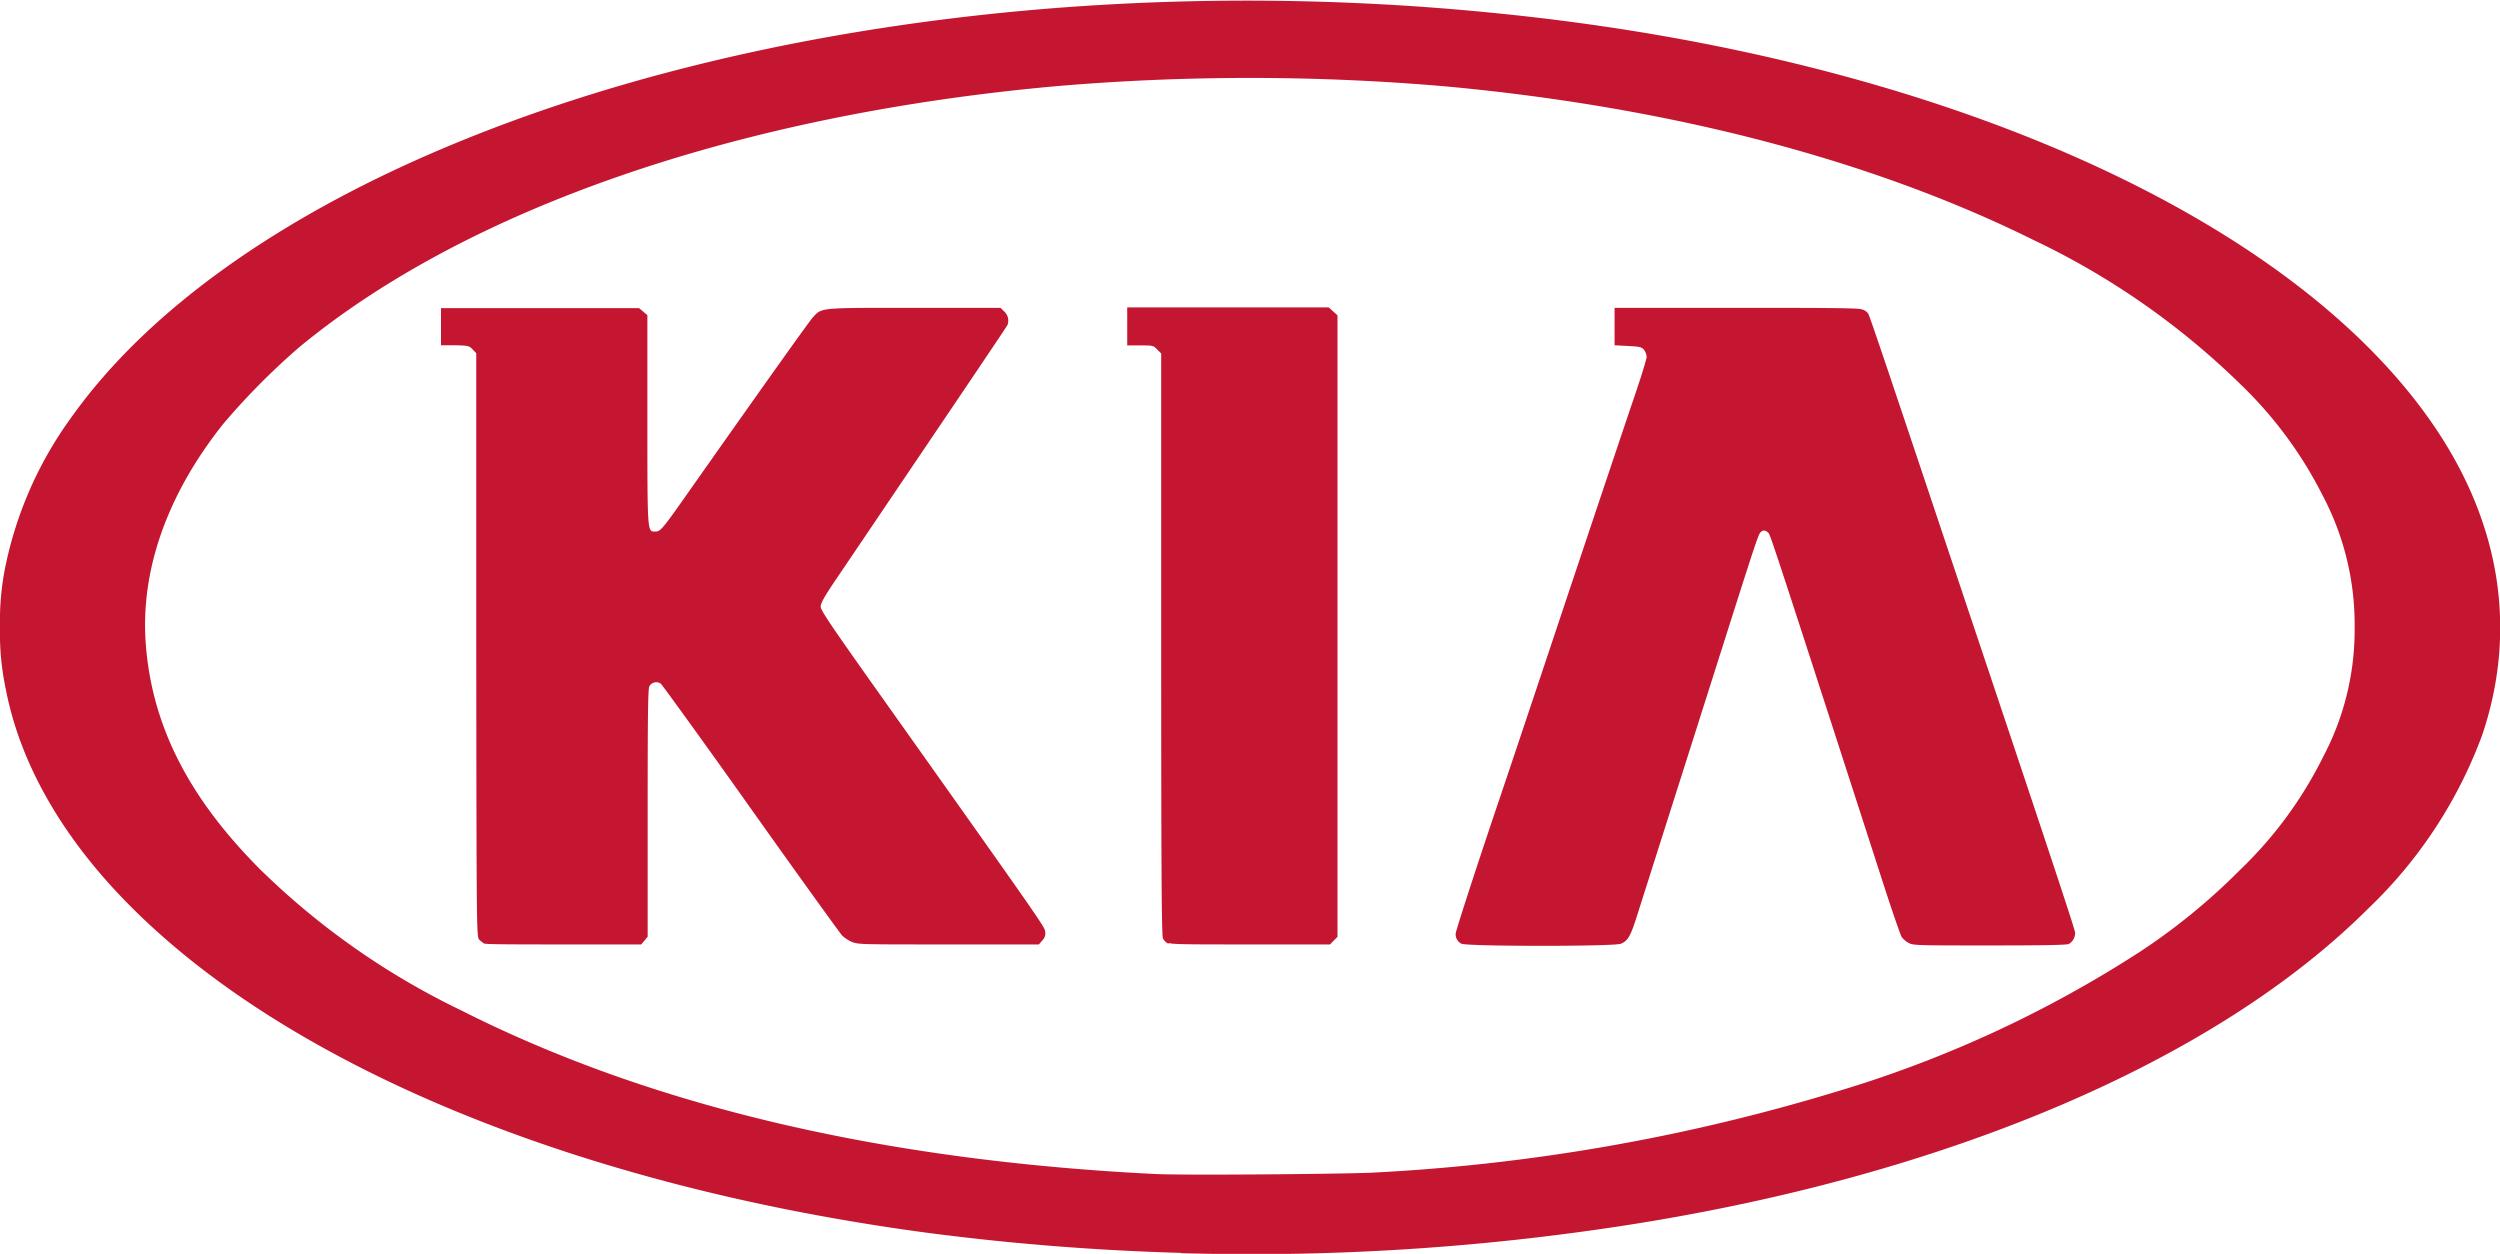
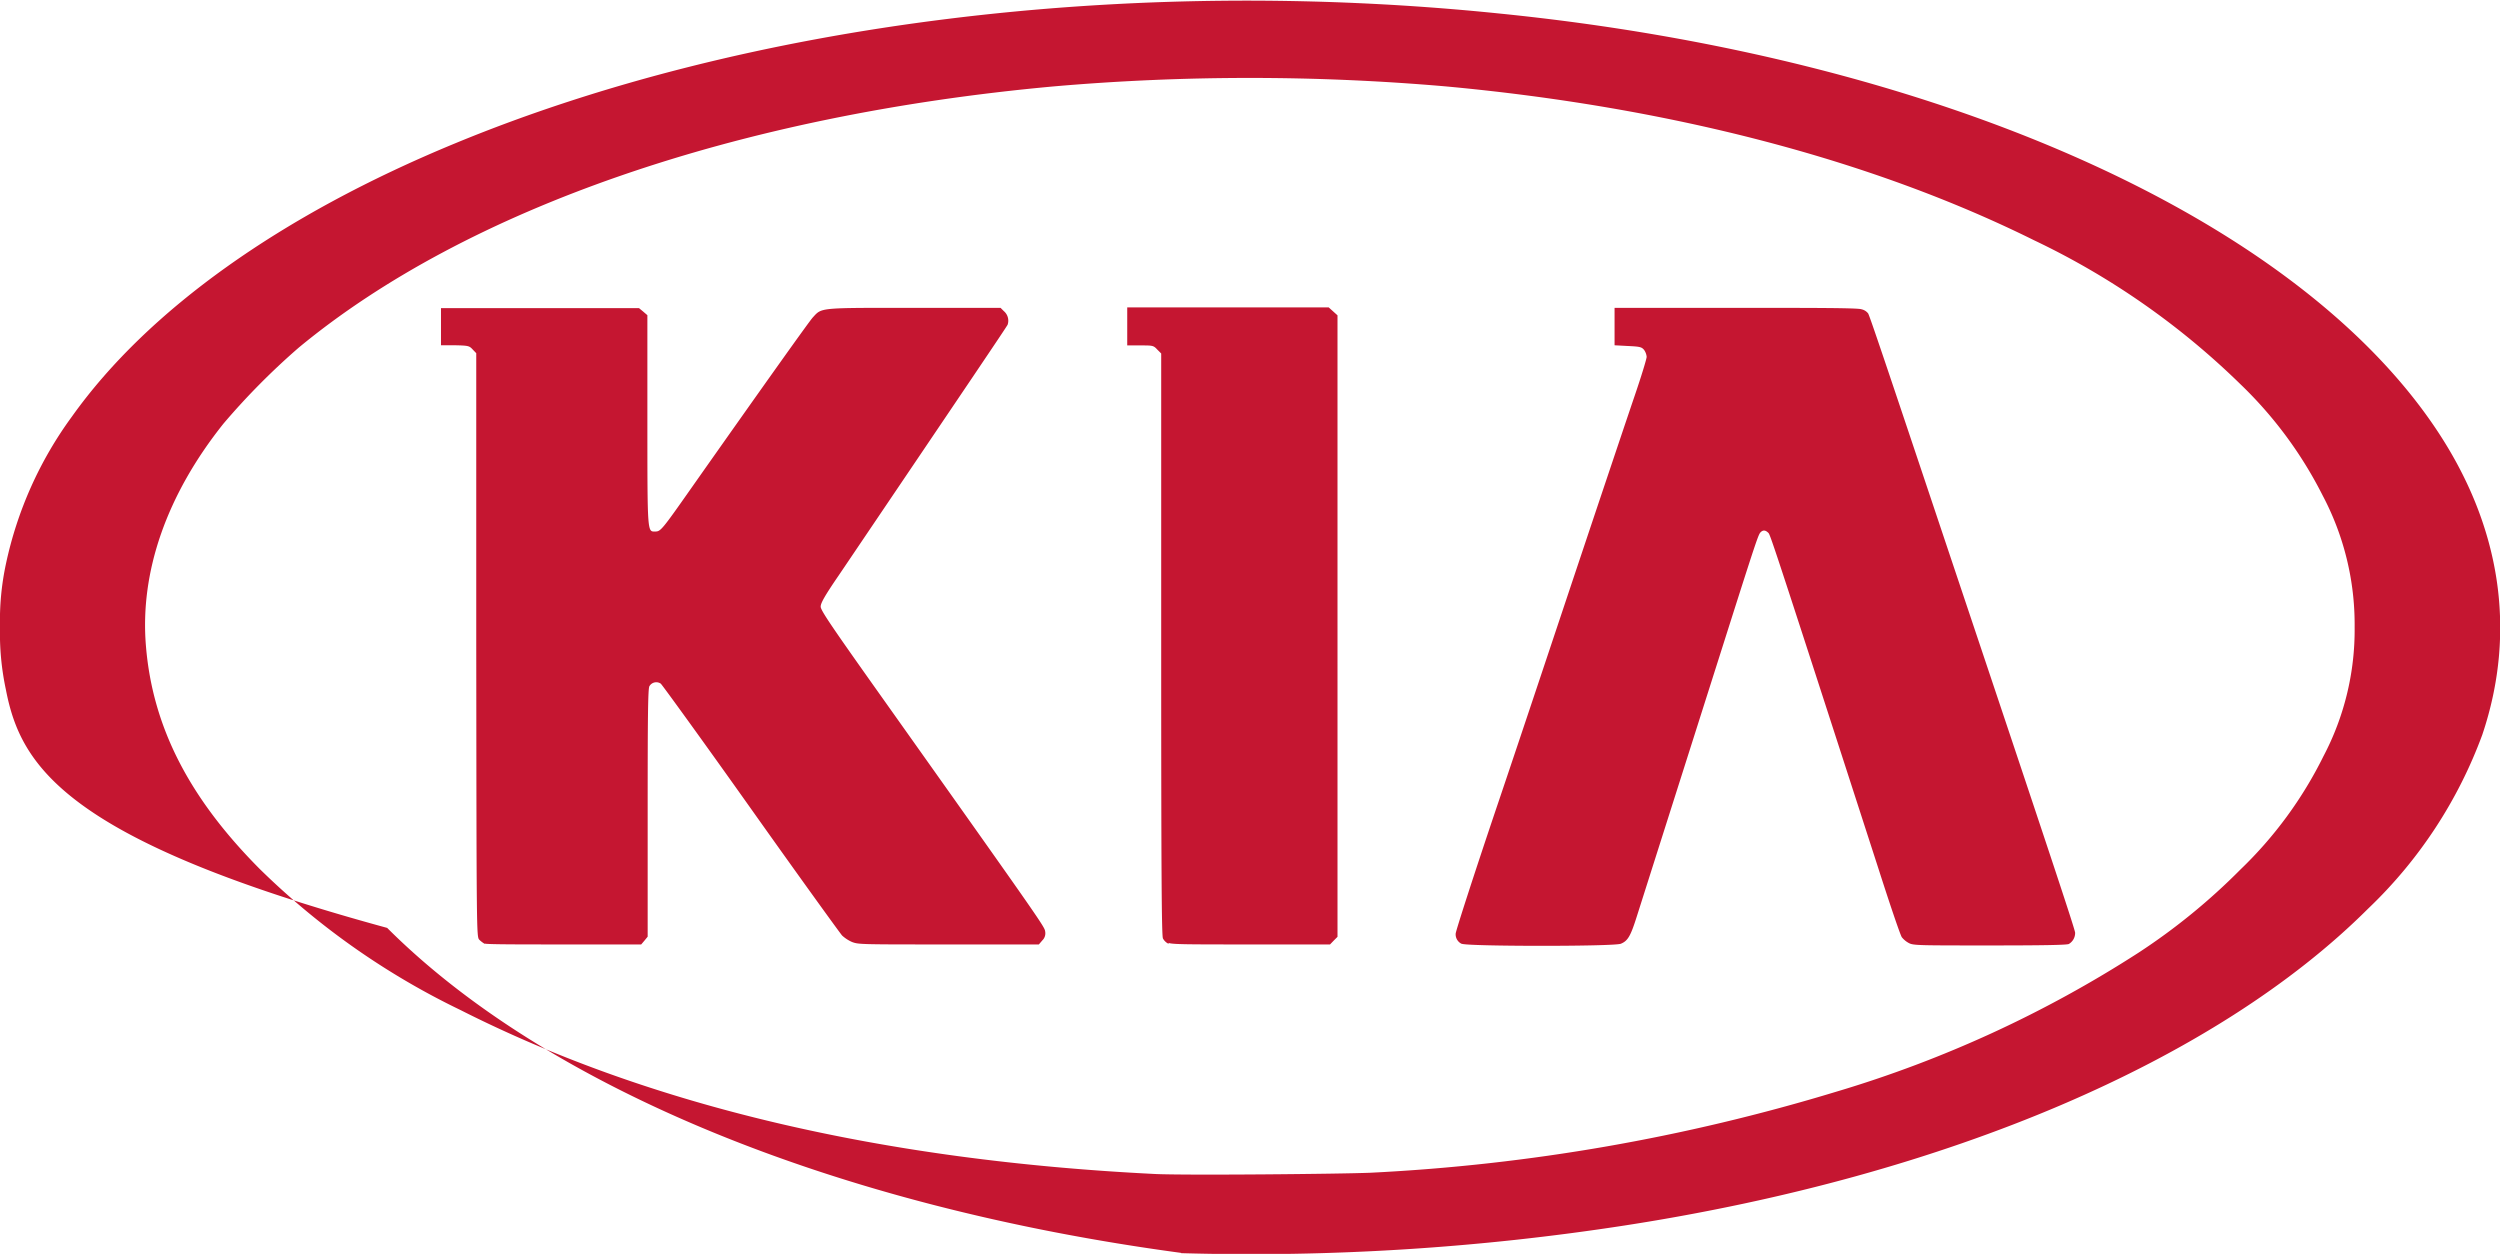
<svg xmlns="http://www.w3.org/2000/svg" viewBox="0 0 173.7 87.12">
  <defs>
    <style>.cls-1{fill:#c51631;}</style>
  </defs>
  <g id="Réteg_2" data-name="Réteg 2">
    <g id="Réteg_1" data-name="Réteg 1">
      <g id="layer1">
-         <path id="path2996" class="cls-1" d="M82.06,87.05a173.39,173.39,0,0,1-17.74-1.41c-23.94-3.22-44-11.43-55.16-22.58C4.42,58.34,1.42,53.14.41,47.92A18.77,18.77,0,0,1,0,43.56a18.85,18.85,0,0,1,.41-4.37A26.73,26.73,0,0,1,5,28.94c5.28-7.41,14.53-14,26.67-19,20.23-8.35,46.72-11.65,72.51-9,30.28,3.05,55.19,14.1,65.08,28.87,4.52,6.75,5.62,14.08,3.21,21.24a31.9,31.9,0,0,1-7.93,12.08c-10.58,10.56-29.2,18.53-51.55,22a170,170,0,0,1-30.91,1.94Zm13.2-5.57a134,134,0,0,0,32.33-5.63,81.78,81.78,0,0,0,21-9.66,43.38,43.38,0,0,0,7.07-5.77,28.28,28.28,0,0,0,5.77-7.87,18.85,18.85,0,0,0,2.17-9,19.18,19.18,0,0,0-2.23-9.14,28.49,28.49,0,0,0-5.71-7.72,53.15,53.15,0,0,0-14.34-10C130.07,11.11,116.05,7.44,100.42,6A158,158,0,0,0,73.25,6c-22,2-40.82,8.5-52.49,18.15a49.09,49.09,0,0,0-5.23,5.28c-3.95,4.95-5.82,10.3-5.39,15.45.46,5.62,3,10.57,7.92,15.51A52.32,52.32,0,0,0,32,70.18c13.14,6.65,29.28,10.45,48.27,11.39,2.14.1,12.91,0,15-.09ZM33.68,65.58a1.83,1.83,0,0,1-.38-.29c-.19-.21-.19-.36-.21-20.48l0-20.27-.25-.26c-.23-.25-.3-.27-1.2-.29l-1,0V21.41l6.88,0,6.88,0,.29.24.29.25v7.31c0,8,0,7.72.56,7.72.36,0,.48-.15,2.48-3,5.28-7.5,8.19-11.58,8.45-11.87.65-.7.36-.67,7.05-.67h6l.23.23a.87.87,0,0,1,.26.94c-.08.17-2.67,4-11.73,17.41-1,1.46-1.26,1.94-1.26,2.18s.65,1.21,3.39,5.08C72.54,64.32,72.58,64.38,72.62,64.73a.68.68,0,0,1-.2.61l-.24.28-6.26,0c-6.17,0-6.26,0-6.72-.17a2.5,2.5,0,0,1-.69-.45c-.13-.14-3-4.11-6.34-8.82S46,47.57,45.91,47.5a.55.55,0,0,0-.79.18c-.1.18-.12,2.11-.12,8.82v8.58l-.22.27-.23.27-5.34,0c-2.93,0-5.42,0-5.52-.06Zm47.52,0a.87.87,0,0,1-.4-.38c-.09-.2-.12-4.7-.12-20.42V24.56l-.27-.27C80.14,24,80.1,24,79.22,24h-.9V21.36h14l.3.27.31.28V65.09l-.26.26-.26.27-5.47,0c-4.37,0-5.52,0-5.75-.11Zm20.36,0a.73.73,0,0,1-.42-.71c0-.17,1.34-4.32,3-9.23s4.26-12.72,5.81-17.35,3.19-9.51,3.64-10.83.82-2.53.82-2.67a1,1,0,0,0-.18-.48c-.17-.2-.28-.23-1.12-.27l-.93-.05,0-1.3,0-1.3h8.4c5.52,0,8.53,0,8.76.1a.8.8,0,0,1,.46.29c.12.22,1.06,3,5.5,16.27,7.23,21.57,8.88,26.55,8.88,26.76a.89.89,0,0,1-.44.78c-.16.07-1.84.1-5.5.1-4.84,0-5.3,0-5.6-.16a1.57,1.57,0,0,1-.5-.41c-.1-.13-.83-2.28-1.63-4.78C122.8,36.5,123,37.15,122.84,37s-.34-.21-.53,0-.45,1.08-4.61,14.17l-2.89,9.09-1.09,3.43c-.43,1.36-.62,1.68-1.1,1.88s-10.76.19-11.06,0Z" />
+         <path id="path2996" class="cls-1" d="M82.06,87.05c-23.94-3.22-44-11.43-55.16-22.58C4.42,58.34,1.42,53.14.41,47.92A18.77,18.77,0,0,1,0,43.56a18.85,18.85,0,0,1,.41-4.37A26.73,26.73,0,0,1,5,28.94c5.28-7.41,14.53-14,26.67-19,20.23-8.35,46.72-11.65,72.51-9,30.28,3.05,55.19,14.1,65.08,28.87,4.52,6.75,5.62,14.08,3.21,21.24a31.9,31.9,0,0,1-7.93,12.08c-10.58,10.56-29.2,18.53-51.55,22a170,170,0,0,1-30.91,1.94Zm13.2-5.57a134,134,0,0,0,32.33-5.63,81.78,81.78,0,0,0,21-9.66,43.38,43.38,0,0,0,7.07-5.77,28.28,28.28,0,0,0,5.77-7.87,18.85,18.85,0,0,0,2.17-9,19.18,19.18,0,0,0-2.23-9.14,28.49,28.49,0,0,0-5.71-7.72,53.15,53.15,0,0,0-14.34-10C130.07,11.11,116.05,7.44,100.42,6A158,158,0,0,0,73.25,6c-22,2-40.82,8.5-52.49,18.15a49.09,49.09,0,0,0-5.23,5.28c-3.95,4.95-5.82,10.3-5.39,15.45.46,5.62,3,10.57,7.92,15.51A52.32,52.32,0,0,0,32,70.18c13.14,6.65,29.28,10.45,48.27,11.39,2.14.1,12.91,0,15-.09ZM33.68,65.58a1.83,1.83,0,0,1-.38-.29c-.19-.21-.19-.36-.21-20.48l0-20.27-.25-.26c-.23-.25-.3-.27-1.2-.29l-1,0V21.41l6.88,0,6.88,0,.29.24.29.25v7.31c0,8,0,7.72.56,7.72.36,0,.48-.15,2.48-3,5.28-7.5,8.19-11.58,8.45-11.87.65-.7.36-.67,7.05-.67h6l.23.23a.87.87,0,0,1,.26.94c-.08.17-2.67,4-11.73,17.41-1,1.46-1.26,1.94-1.26,2.18s.65,1.21,3.39,5.08C72.54,64.32,72.58,64.38,72.62,64.73a.68.68,0,0,1-.2.61l-.24.28-6.26,0c-6.17,0-6.26,0-6.72-.17a2.5,2.5,0,0,1-.69-.45c-.13-.14-3-4.11-6.34-8.82S46,47.57,45.91,47.5a.55.55,0,0,0-.79.18c-.1.18-.12,2.11-.12,8.82v8.58l-.22.27-.23.27-5.34,0c-2.93,0-5.42,0-5.52-.06Zm47.52,0a.87.87,0,0,1-.4-.38c-.09-.2-.12-4.7-.12-20.42V24.56l-.27-.27C80.14,24,80.1,24,79.22,24h-.9V21.36h14l.3.27.31.28V65.09l-.26.26-.26.27-5.47,0c-4.37,0-5.52,0-5.75-.11Zm20.36,0a.73.73,0,0,1-.42-.71c0-.17,1.34-4.32,3-9.23s4.26-12.72,5.81-17.35,3.19-9.51,3.64-10.83.82-2.53.82-2.67a1,1,0,0,0-.18-.48c-.17-.2-.28-.23-1.12-.27l-.93-.05,0-1.3,0-1.3h8.4c5.52,0,8.53,0,8.76.1a.8.8,0,0,1,.46.29c.12.22,1.06,3,5.5,16.27,7.23,21.57,8.88,26.55,8.88,26.76a.89.89,0,0,1-.44.78c-.16.07-1.84.1-5.5.1-4.84,0-5.3,0-5.6-.16a1.57,1.57,0,0,1-.5-.41c-.1-.13-.83-2.28-1.63-4.78C122.8,36.5,123,37.15,122.84,37s-.34-.21-.53,0-.45,1.08-4.61,14.17l-2.89,9.09-1.09,3.43c-.43,1.36-.62,1.68-1.1,1.88s-10.76.19-11.06,0Z" />
      </g>
    </g>
  </g>
</svg>